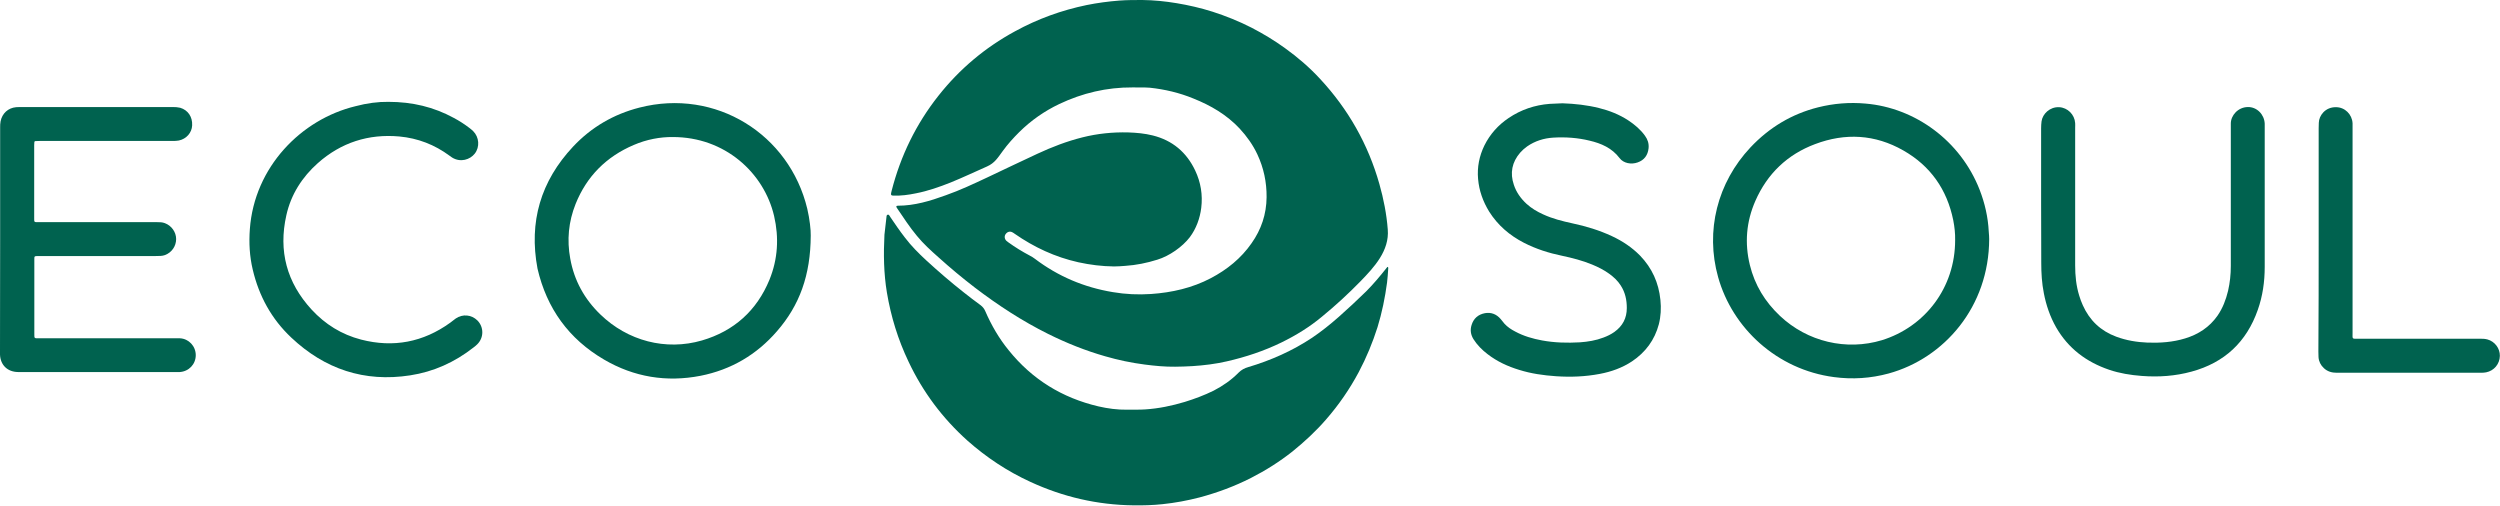
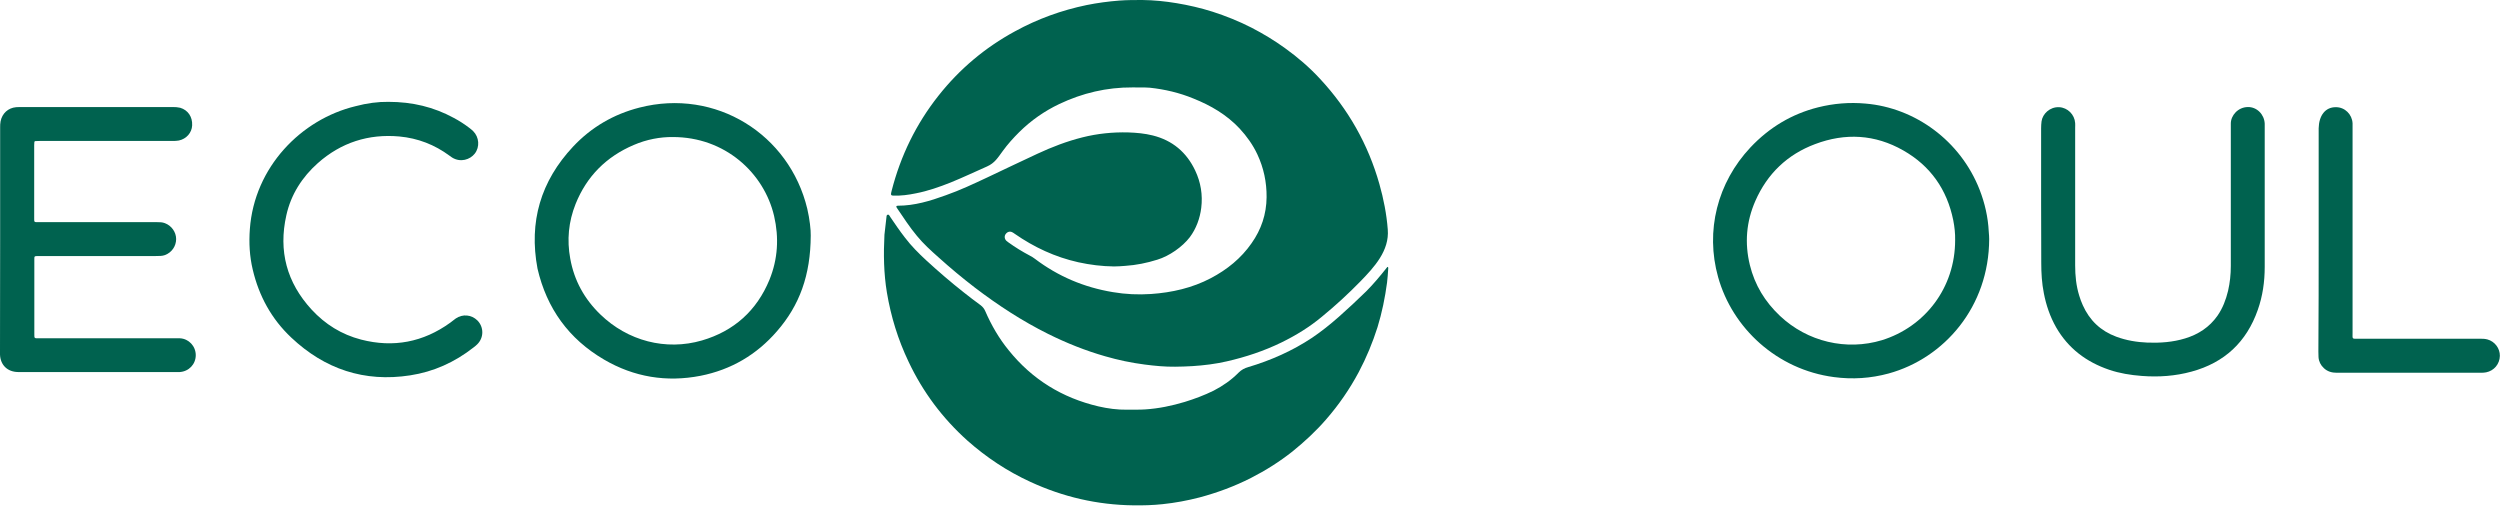
<svg xmlns="http://www.w3.org/2000/svg" width="1733" height="351" viewBox="0 0 1733 351" fill="none">
  <path d="M562 163.3C561.9 190.8 554.2 211.7 538.6 229.6C524.5 245.9 506.8 256.3 485.6 260.5C462 265.1 439.5 261.4 418.8 249.3C394.3 235 379 213.8 372.6 186.2C366.5 153.8 374.8 125.6 397.3 101.6C409.9 88.2 425.3 79.2 443.2 74.6C496.2 61 547.2 93.1 559.6 144.7C561.3 152 562.1 159.5 562 163.3ZM466.3 95C457.8 94.9 448.3 96.6 439.3 100.5C420.3 108.6 406.7 122.2 399 141.4C394.1 153.7 392.9 166.3 395.3 179.3C398 194.4 405.1 207.3 416.2 218C435.1 236.3 461.5 243.3 486.6 236C508.8 229.5 524.6 215.3 533.4 193.9C539.2 179.6 540.1 164.8 536.6 149.7C529.6 119.8 502.5 94.9 466.3 95Z" fill="#00624F" />
  <path d="M1378.9 165.7C1378.8 212.6 1347.8 248.3 1309.2 258.9C1296.7 262.3 1284.1 263.1 1271.3 261.4C1231.8 256.2 1200.9 227.5 1191 192.1C1182 160 1190.5 126.6 1213.4 102.2C1226.4 88.4 1242 79 1260.3 74.4C1271.1 71.7 1282 70.8 1293.2 71.8C1327.5 74.7 1359 97.5 1372.3 131.6C1375.9 140.9 1378.1 150.5 1378.6 160.5C1378.8 162.6 1378.9 164.6 1378.9 165.7ZM1355.3 166.3C1355.4 161.9 1354.9 157.3 1354 152.7C1349.7 131.4 1338.2 115 1319.4 104.3C1299.8 93.1 1279.1 92 1258.2 99.9C1239 107.1 1225.1 120.4 1216.8 139.3C1210.5 153.7 1209.3 168.5 1213 183.7C1216.4 197.6 1223.5 209.2 1233.9 219C1252.9 236.9 1279.9 243.3 1304.6 235.8C1334.2 226.6 1355.4 199.6 1355.3 166.3Z" fill="#00624F" />
  <path d="M0.1 166C0.1 140.2 0.1 114.3 0.1 88.5C0.1 87 0.1 85.6 0.4 84.1C1.5 78.6 5.6 74.8 11.2 74.3C12.1 74.2 13 74.2 13.9 74.2C49.2 74.2 84.5 74.2 119.8 74.2C121.5 74.2 123.2 74.3 124.9 74.7C130.3 76.3 133.5 81 133.2 86.9C133 92 129.2 96.3 124 97.4C122.5 97.7 121.1 97.7 119.6 97.7C89.1 97.7 58.5 97.7 28 97.7C26.9 97.7 25.7 97.7 24.6 97.8C24.1 97.8 23.8 98.2 23.8 98.7C23.7 99.4 23.7 100.1 23.7 100.7C23.7 117.4 23.7 134.2 23.7 150.9C23.7 154.2 23.5 154 26.9 154C54.2 154 81.6 154 108.9 154C110.7 154 112.5 154 114.3 154.7C118.9 156.4 122.1 160.9 122.1 165.7C122.1 170.6 119.1 175 114.4 176.8C113.4 177.2 112.4 177.3 111.4 177.4C110 177.5 108.7 177.5 107.3 177.5C81 177.5 54.7 177.5 28.4 177.5C27.5 177.5 26.6 177.5 25.7 177.5C23.9 177.6 23.8 177.6 23.8 179.5C23.8 183.4 23.8 187.2 23.8 191.1C23.8 204.5 23.8 218 23.8 231.4C23.8 234.7 23.7 234.5 27 234.5C58.4 234.5 89.9 234.5 121.3 234.5C122.4 234.5 123.6 234.5 124.7 234.5C130.9 234.8 135.7 240 135.7 246.2C135.7 252.5 130.9 257.5 124.6 257.9C123.6 258 122.6 257.9 121.5 257.9C85.7 257.9 50 257.9 14.2 257.9C13.6 257.9 13.1 257.9 12.5 257.9C5.2 257.8 0.3 253.1 0 245.8C0 245 0 244.2 0 243.4C0.1 217.7 0.1 191.9 0.1 166Z" fill="#00624F" />
  <path d="M1414.9 140.1C1414.9 123 1414.9 106 1414.9 88.9C1414.9 87.3 1415 85.7 1415.2 84.1C1415.9 79 1420.9 74 1427.4 74.3C1433.3 74.6 1438.1 79.4 1438.5 85.3C1438.6 86.3 1438.5 87.3 1438.5 88.4C1438.5 120.3 1438.5 152.1 1438.5 184C1438.5 191.1 1439.2 198.1 1441.3 204.9C1442 207.2 1442.8 209.4 1443.8 211.6C1448.5 222.1 1456.2 229.4 1467 233.4C1474 236 1481.3 237.2 1488.7 237.5C1497.5 237.8 1506.2 237.2 1514.7 234.6C1523.9 231.8 1531.6 226.8 1537.2 218.8C1540.8 213.6 1543 207.8 1544.5 201.6C1545.8 195.9 1546.4 190.2 1546.4 184.3C1546.4 152.5 1546.4 120.8 1546.4 89C1546.4 87.9 1546.4 86.7 1546.4 85.6C1546.4 80.1 1551.3 74.3 1558.2 74.2C1564.5 74.1 1569.6 79.3 1569.9 85.7C1569.9 86.4 1569.9 87.1 1569.9 87.7C1569.9 120.1 1569.9 152.6 1569.9 185C1569.9 195.2 1568.5 205.2 1565.1 214.8C1557.3 237.1 1542 251.4 1519.2 257.6C1507.9 260.7 1496.4 261.5 1484.7 260.6C1476.9 260 1469.3 258.8 1462 256.3C1446.2 250.9 1433.7 241.5 1425.3 226.9C1421.1 219.5 1418.4 211.6 1416.8 203.3C1415.4 196.3 1415 189.3 1415 182.2C1414.9 168.3 1414.9 154.2 1414.9 140.1Z" fill="#00624F" />
-   <path d="M1083.1 71.6C1091.7 71.9 1100.1 72.8 1108.5 74.9C1115.7 76.7 1122.6 79.4 1128.8 83.5C1133.2 86.4 1137.2 89.8 1140.3 94.1C1142.2 96.7 1143.1 99.5 1142.8 102.7C1142.3 107.6 1139.8 111 1135.2 112.6C1130.8 114.2 1125.4 113.2 1122.7 109.6C1117.4 102.6 1110 99.4 1101.9 97.5C1093.7 95.5 1085.3 94.9 1076.8 95.4C1070.2 95.8 1064.1 97.7 1058.6 101.5C1056.8 102.8 1055.2 104.2 1053.8 105.8C1048.1 112.4 1046.6 119.9 1049.4 128.1C1051.1 133.3 1054.2 137.6 1058.2 141.3C1061.6 144.4 1065.5 146.7 1069.7 148.6C1076.2 151.6 1083 153.3 1089.9 154.8C1099.4 156.8 1108.6 159.6 1117.4 163.7C1124.7 167.1 1131.3 171.5 1136.9 177.2C1145.2 185.8 1149.8 196 1151 207.9C1151.6 213.6 1151.3 219.3 1149.9 224.8C1147 235.7 1140.7 244.2 1131.3 250.5C1124.5 255 1116.9 257.7 1108.9 259.2C1098.9 261.1 1088.8 261.5 1078.6 260.8C1069.9 260.2 1061.4 259 1053.1 256.4C1045.2 254 1037.8 250.6 1031.2 245.5C1027.4 242.6 1024 239.2 1021.4 235.1C1019.5 232 1019 228.8 1020.1 225.3C1021.5 220.7 1024.7 218 1029.3 217.1C1033.7 216.3 1037.4 217.8 1040.3 221.2C1041.2 222.2 1042 223.4 1042.9 224.4C1045 226.7 1047.6 228.4 1050.3 229.8C1056.2 233 1062.5 234.8 1069 236C1077.7 237.6 1086.4 237.8 1095.2 237.3C1100.8 236.9 1106.3 236 1111.5 234C1114.2 233 1116.7 231.8 1119.1 230.1C1124.8 226 1127.7 220.6 1127.7 213.5C1127.7 207.9 1126.6 202.7 1123.5 197.9C1121.4 194.6 1118.6 192 1115.4 189.7C1111.8 187.1 1107.8 185.1 1103.7 183.4C1096.9 180.6 1089.9 178.8 1082.8 177.3C1073.6 175.4 1064.8 172.6 1056.4 168.3C1046.5 163.2 1038.3 156.2 1032.3 146.7C1028 139.7 1025.3 132.2 1024.6 124C1023.9 115.9 1025.4 108.2 1029 100.8C1032.9 93 1038.5 86.7 1045.8 81.8C1054.4 76 1063.9 72.8 1074.2 72C1077.2 71.8 1080.2 71.7 1083.1 71.6Z" fill="#00624F" />
  <path d="M269.2 70.6C285.9 70.6 300.7 74.2 314.5 81.7C318.3 83.7 322 86.1 325.4 88.7C326.3 89.4 327.2 90.1 328 90.9C332.2 95.1 332.7 101.9 329.1 106.5C325.8 110.7 319.2 112.8 313.4 109.2C312.8 108.8 312.3 108.4 311.7 108C301.3 100.3 289.7 95.8 276.8 94.6C255.4 92.7 236.5 98.8 220.4 113C209.4 122.8 201.7 134.8 198.5 149.2C192.9 174 198.8 195.9 216 214.6C225.4 224.8 236.8 231.9 250.3 235.4C272.7 241.2 293.4 237.2 312.1 223.7C313.4 222.8 314.6 221.7 315.9 220.8C320.7 217.5 326.8 218.1 330.9 222.1C335.5 226.7 335.5 234.1 330.8 238.7C330 239.5 329.1 240.2 328.2 240.9C315.2 251.1 300.6 257.7 284.3 260.2C252.6 265.1 225.1 255.9 201.9 234C188.2 221.1 179.5 205.2 175.2 186.9C173 177.7 172.5 168.3 173.2 158.8C176.3 115.9 208.7 82.7 246.5 73.6C254.4 71.5 262.2 70.5 269.2 70.6Z" fill="#00624F" />
-   <path d="M1607.3 166C1607.3 140.3 1607.3 114.6 1607.3 88.9C1607.3 87.6 1607.3 86.4 1607.4 85.1C1607.5 80.2 1611.8 74.2 1619.3 74.3C1625.5 74.3 1630.5 79.3 1630.8 85.5C1630.8 86.5 1630.8 87.5 1630.8 88.6C1630.8 135.9 1630.8 183.3 1630.8 230.6C1630.8 235.3 1630.2 234.8 1634.9 234.8C1662.9 234.8 1690.9 234.8 1718.9 234.8C1720.7 234.8 1722.5 234.8 1724.3 235.3C1729.4 236.7 1733 241.5 1732.9 246.7C1732.8 252.3 1728.9 257 1723.4 258.1C1722.3 258.3 1721.1 258.4 1720 258.4C1686.6 258.4 1653.3 258.4 1619.9 258.4C1616.5 258.4 1613.4 257.6 1610.8 255.1C1608.7 253.1 1607.4 250.6 1607.2 247.6C1607.1 246.4 1607.1 245.1 1607.1 243.8C1607.3 217.9 1607.3 191.9 1607.3 166Z" fill="#00624F" />
+   <path d="M1607.3 166C1607.3 140.3 1607.3 114.6 1607.3 88.9C1607.5 80.2 1611.8 74.2 1619.3 74.3C1625.5 74.3 1630.5 79.3 1630.8 85.5C1630.8 86.5 1630.8 87.5 1630.8 88.6C1630.8 135.9 1630.8 183.3 1630.8 230.6C1630.8 235.3 1630.2 234.8 1634.9 234.8C1662.9 234.8 1690.9 234.8 1718.9 234.8C1720.7 234.8 1722.5 234.8 1724.3 235.3C1729.4 236.7 1733 241.5 1732.9 246.7C1732.8 252.3 1728.9 257 1723.4 258.1C1722.3 258.3 1721.1 258.4 1720 258.4C1686.6 258.4 1653.3 258.4 1619.9 258.4C1616.5 258.4 1613.4 257.6 1610.8 255.1C1608.7 253.1 1607.4 250.6 1607.2 247.6C1607.1 246.4 1607.1 245.1 1607.1 243.8C1607.3 217.9 1607.3 191.9 1607.3 166Z" fill="#00624F" />
  <path d="M785 60.6C767.2 60.5 750.3 64.5 734.3 72.1C724 77 714.7 83.5 706.5 91.6C702.4 95.7 698.5 100 695.1 104.7C691.7 109.3 689.6 113 684.2 115.4C675.8 119.1 667.6 123 659 126.5C651.2 129.6 643.2 132.4 635 134C629.7 135.1 624.5 135.8 619.1 135.6C617.8 135.5 617.5 135.2 617.7 133.9C617.8 133.3 617.9 132.8 618.1 132.2C624.3 108 635 86 650.5 66.4C665.1 47.9 682.8 33 703.6 21.7C719.3 13.1 735.9 7.1 753.3 3.5C760.7 2 768.3 1 775.9 0.4C781.2 2.44081e-05 786.6 0 791.9 0C799.9 0.1 807.8 0.9 815.6 2.2C824 3.6 832.3 5.5 840.5 8.1C849.8 11.1 858.8 14.7 867.6 19.2C875.7 23.4 883.5 28.1 890.8 33.4C899.6 39.7 907.8 46.8 915.1 54.7C934.6 75.7 948.4 100 956.2 127.6C959.1 137.8 961.2 148.5 962 159.1C963.2 173.8 952.6 185.2 943 195.1C934.6 203.7 925.7 211.9 916.4 219.5C907.8 226.7 898.3 232.5 888.3 237.4C876.2 243.3 863.5 247.5 850.4 250.5C842.6 252.3 834.5 253.3 826.5 253.8C822.5 254.1 818.5 254.1 814.6 254.2C807.5 254.3 800.5 253.6 793.5 252.7C784.2 251.5 775.2 249.6 766.2 247C752.5 243.1 739.3 237.8 726.6 231.5C708.5 222.5 691.7 211.5 675.7 199.3C667.1 192.7 658.7 185.7 650.6 178.4C645.3 173.7 640.1 169 635.6 163.5C630.5 157.4 626.2 150.7 621.7 144.1C621 143.1 621.3 142.6 622.4 142.6C633.9 142.6 644.8 139.3 655.5 135.4C665.5 131.9 675 127.4 684.6 122.9C696.1 117.5 707.6 111.9 719.1 106.6C729.2 101.9 739.6 97.9 750.4 95.2C760.8 92.6 771.4 91.5 782.2 91.8C787.9 92 793.5 92.5 799.1 93.9C812.7 97.3 822.5 105.5 828.5 118.2C832.4 126.4 833.8 135.1 832.7 144.1C831.8 151.4 829.2 158.5 824.8 164.4C819.6 171.2 810.5 177.5 802.3 180C795 182.3 787.6 183.8 780 184.3C777.4 184.5 774.8 184.7 772.2 184.7C763.9 184.6 755.7 183.6 747.5 181.8C731.4 178.2 716.8 171.4 703.3 162C702.8 161.7 702.4 161.3 701.9 161.1C700.2 160.1 698.3 160.6 697.1 162.3C696.1 163.7 696.3 165.6 697.6 166.9C698 167.3 698.5 167.6 699 168C703.7 171.4 708.6 174.4 713.7 177.1C715 177.8 716.3 178.5 717.4 179.4C733.5 191.6 751.5 199.2 771.4 202.5C780.2 204 789 204.4 797.9 203.8C812.4 202.8 826.5 199.6 839.4 192.8C850.6 186.9 860.3 179.1 867.6 168.6C874.3 159.1 877.9 148.5 878 136.7C878.1 126.3 876 116.4 871.6 107C868.5 100.4 864.3 94.5 859.3 89.1C850.3 79.5 839.3 73.1 827.3 68.3C817.6 64.3 807.4 61.9 797 60.8C793 60.5 789 60.7 785 60.6Z" fill="#00624F" />
  <path d="M614.6 149.6C614.8 148.8 615.8 148.5 616.3 149.1C616.7 149.6 617 150.3 617.4 150.8C620.6 155.5 623.8 160.2 627.3 164.7C631.7 170.5 636.8 175.6 642.1 180.5C650.5 188.2 659.2 195.7 668.1 202.7C671.9 205.7 675.8 208.7 679.8 211.6C681.2 212.7 682.2 213.9 682.9 215.5C687.2 225.4 692.5 234.6 699.3 242.9C715.5 263 736.3 275.8 761.4 281.7C767.9 283.2 774.6 284.1 781.3 284C785.5 283.9 789.7 284.1 793.9 283.8C803.2 283.2 812.3 281.3 821.3 278.6C828.1 276.5 834.8 274 841.3 270.8C847.7 267.5 853.6 263.4 858.6 258.3C860.5 256.4 862.7 255.2 865.2 254.5C881 249.8 895.9 243.2 909.6 234.1C916.1 229.7 922.2 224.8 928.1 219.6C934.5 213.9 940.8 208.1 947 202C952.3 196.7 957 191 961.6 185.2C961.7 185.1 961.7 185.1 961.7 185.1C962.4 184.7 962.4 186.1 962.3 186.4C962.1 189.6 961.9 192.7 961.5 195.9C960.1 206.4 958 216.7 954.9 226.8C951.5 237.5 947.2 247.9 941.9 257.9C935.6 269.7 928.1 280.6 919.3 290.7C912.2 298.9 904.3 306.2 895.9 313C886.9 320.1 877.4 326.1 867.2 331.3C855.8 337.1 843.9 341.5 831.6 344.8C823.1 347 814.5 348.6 805.8 349.5C799.2 350.2 792.4 350.4 785.7 350.3C760.7 350 736.9 344.5 714.2 334C698.3 326.7 683.8 317.1 670.7 305.5C653.4 290 639.7 271.7 629.8 250.7C622.5 235.4 617.6 219.5 614.8 202.8C612.6 189.5 612.4 176.1 613.1 162.7" fill="#00624F" />
</svg>